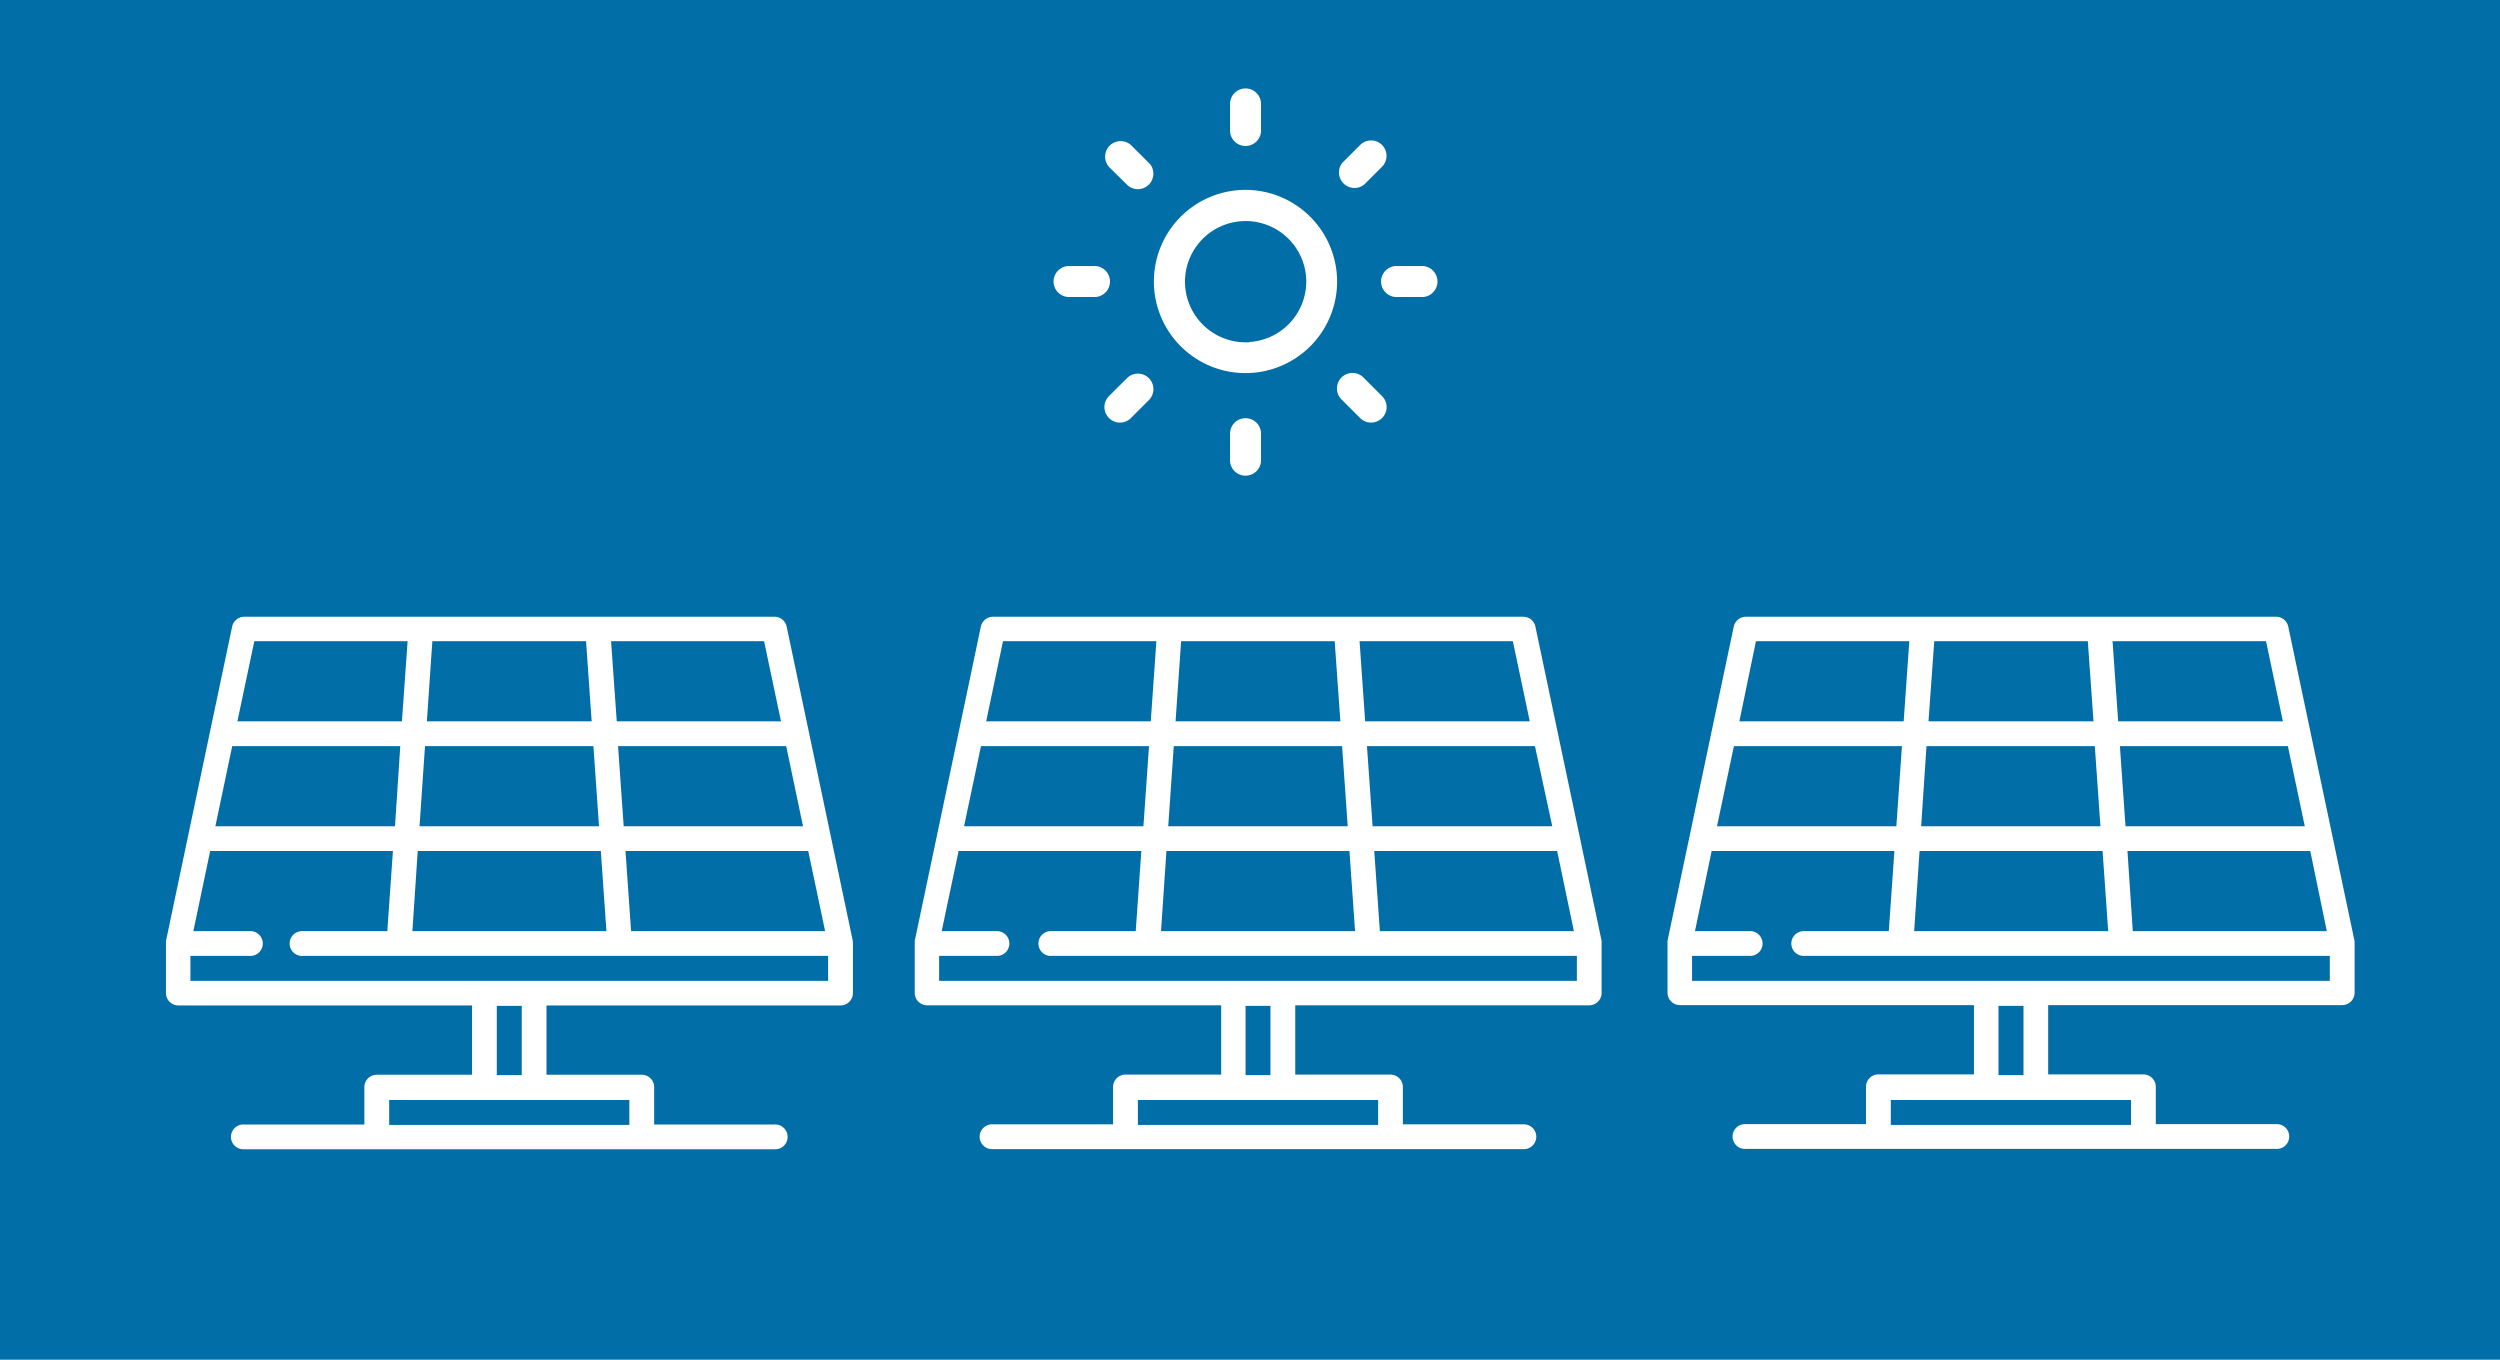
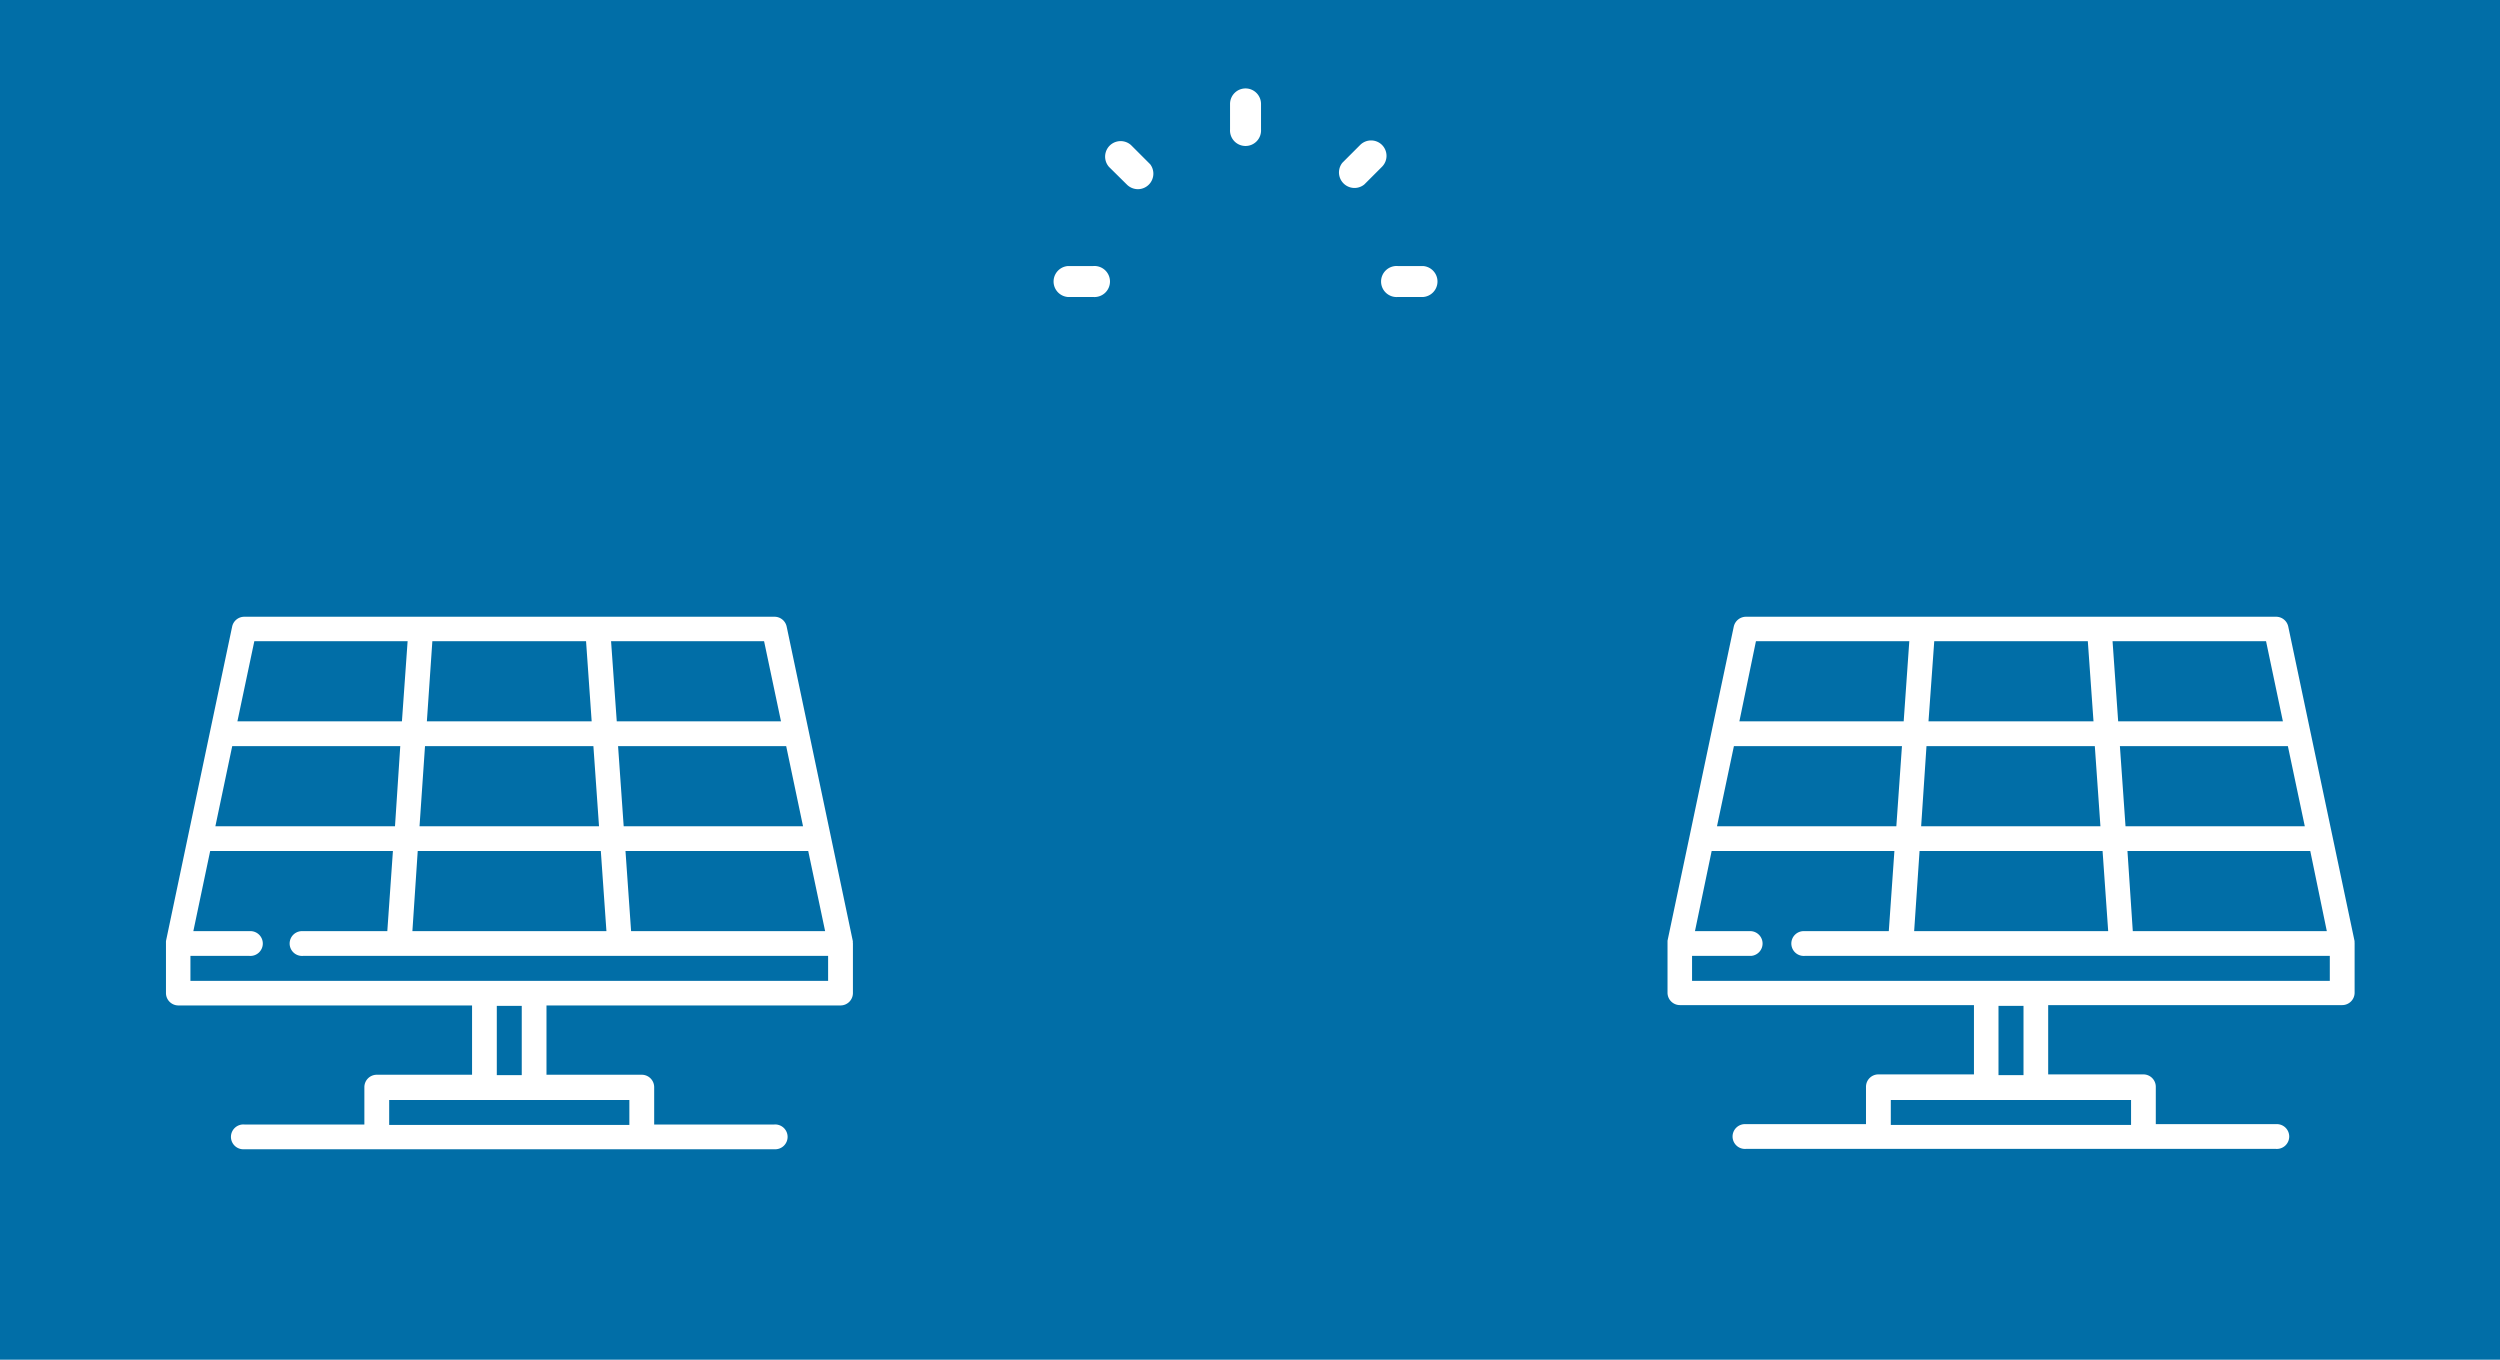
<svg xmlns="http://www.w3.org/2000/svg" id="Layer_1" data-name="Layer 1" viewBox="0 0 360.76 196.21">
  <defs>
    <style>.cls-1{fill:#016ea7;}.cls-2,.cls-3{fill:#fff;}.cls-2{stroke:#016ea7;stroke-miterlimit:10;}</style>
  </defs>
  <title>Untitled-1</title>
  <rect class="cls-1" x="-3.09" y="-7.47" width="366.93" height="211.79" />
-   <path class="cls-2" d="M179.74,26.9a13.72,13.72,0,1,0,13.71,13.72A13.74,13.74,0,0,0,179.74,26.9Zm0,22A8.25,8.25,0,1,1,188,40.62,8.26,8.26,0,0,1,179.74,48.87Z" />
  <path class="cls-2" d="M179.74,12.26A2.74,2.74,0,0,0,177,15v3.66a2.74,2.74,0,1,0,5.47,0V15A2.74,2.74,0,0,0,179.74,12.26Z" />
  <path class="cls-2" d="M166.14,23.16l-2.59-2.59a2.74,2.74,0,0,0-3.87,3.87L162.27,27a2.77,2.77,0,0,0,1.94.8,2.74,2.74,0,0,0,1.93-4.67Z" />
  <path class="cls-2" d="M157.77,37.89h-3.66a2.74,2.74,0,0,0,0,5.47h3.66a2.74,2.74,0,1,0,0-5.47Z" />
-   <path class="cls-2" d="M166.14,54.22a2.73,2.73,0,0,0-3.87,0l-2.59,2.58a2.74,2.74,0,0,0,3.87,3.88l2.59-2.59A2.73,2.73,0,0,0,166.14,54.22Z" />
-   <path class="cls-2" d="M179.74,59.85A2.73,2.73,0,0,0,177,62.58v3.66a2.74,2.74,0,1,0,5.47,0V62.58A2.73,2.73,0,0,0,179.74,59.85Z" />
-   <path class="cls-2" d="M199.79,56.81l-2.59-2.59a2.74,2.74,0,1,0-3.87,3.87l2.59,2.59a2.73,2.73,0,0,0,1.93.8,2.77,2.77,0,0,0,1.94-.8A2.73,2.73,0,0,0,199.79,56.81Z" />
  <path class="cls-2" d="M205.36,37.89H201.7a2.74,2.74,0,1,0,0,5.47h3.66a2.74,2.74,0,0,0,0-5.47Z" />
  <path class="cls-2" d="M199.79,20.57a2.73,2.73,0,0,0-3.87,0l-2.59,2.59A2.74,2.74,0,0,0,197.2,27l2.59-2.59A2.73,2.73,0,0,0,199.79,20.57Z" />
  <path class="cls-3" d="M123.07,136.07V136l0-.18h0l-3.18-15.13h0l-3.18-15.12v0l-3.19-15.14A1.79,1.79,0,0,0,111.73,89H35.25a1.79,1.79,0,0,0-1.75,1.42l-3.19,15.14v0l-3.18,15.12h0l-3.18,15.12,0,.2v0a.62.62,0,0,0,0,.13v7.17a1.79,1.79,0,0,0,1.79,1.79H68.12v10H54.37a1.79,1.79,0,0,0-1.79,1.79v5.39H35.25a1.79,1.79,0,1,0,0,3.57h76.48a1.79,1.79,0,1,0,0-3.57H94.4v-5.39a1.79,1.79,0,0,0-1.79-1.79H78.86v-10h42.43a1.79,1.79,0,0,0,1.79-1.79v-7.14h0v0A.22.22,0,0,0,123.07,136.07Zm-4-1.7h-28l-.81-11.57h26.37Zm-5.62-26.7,2.43,11.56H90l-.81-11.56Zm-3.19-15.14,2.44,11.56H89l-.82-11.56Zm-47.87,0H84.57l.81,11.56H61.6Zm-1.06,15.14H85.63l.81,11.56H60.54ZM60.28,122.8H86.7l.81,11.57h-28ZM36.7,92.53H58.82L58,104.09H34.26Zm-3.19,15.14H57.76L57,119.23H31.08Zm57.31,51.06v3.6H56.16v-3.6H90.82Zm-19.13-3.58v-10h3.6v10Zm5.41-13.61H27.48v-3.6H36a1.79,1.79,0,1,0,0-3.57h-8.1l2.43-11.57H56.7l-.81,11.57H43.72a1.79,1.79,0,1,0,0,3.57H119.5v3.6Z" />
-   <path class="cls-3" d="M231.12,136.07a.38.38,0,0,0,0-.1,1.1,1.1,0,0,0,0-.18h0l-3.18-15.13h0l-3.19-15.12v0l-3.19-15.14A1.79,1.79,0,0,0,219.78,89H143.29a1.81,1.81,0,0,0-1.75,1.42l-3.18,15.14v0l-3.18,15.12h0L132,135.78l0,.2v0s0,.09,0,.13v7.17a1.79,1.79,0,0,0,1.79,1.79h42.43v10H162.41a1.79,1.79,0,0,0-1.79,1.79v5.39H143.29a1.79,1.79,0,1,0,0,3.57h76.48a1.79,1.79,0,1,0,0-3.57H202.44v-5.39a1.79,1.79,0,0,0-1.79-1.79H186.91v-10h42.43a1.79,1.79,0,0,0,1.78-1.79v-7.14h0v-.11Zm-4-1.7h-28l-.81-11.57H224.7Zm-5.62-26.7L224,119.23H198.07l-.81-11.56Zm-3.19-15.14,2.44,11.56H197l-.81-11.56Zm-47.87,0h22.16l.82,11.56H169.64Zm-1.06,15.14h24.29l.81,11.56H168.58Zm-1.06,15.13h26.41l.81,11.57h-28ZM144.74,92.53h22.13l-.81,11.56H142.31Zm-3.18,15.14h24.25L165,119.23H139.12Zm57.31,51.06v3.6H164.2v-3.6h34.67Zm-19.13-3.58v-10h3.59v10Zm5.4-13.61H135.52v-3.6H144a1.79,1.79,0,0,0,0-3.57h-8.11l2.44-11.57h26.37l-.81,11.57H151.77a1.79,1.79,0,1,0,0,3.57h75.78v3.6Z" />
  <path class="cls-3" d="M339.77,136.07a.38.38,0,0,0,0-.1,1.1,1.1,0,0,0,0-.18h0l-3.19-15.13h0l-3.19-15.12v0l-3.19-15.14A1.79,1.79,0,0,0,328.43,89H251.94a1.81,1.81,0,0,0-1.75,1.42L247,105.51v0l-3.18,15.12h0l-3.19,15.12,0,.2v0s0,.09,0,.13v7.17a1.79,1.79,0,0,0,1.79,1.79h42.43v10H271.06a1.79,1.79,0,0,0-1.79,1.79v5.39H251.94a1.79,1.79,0,1,0,0,3.57h76.48a1.79,1.79,0,1,0,0-3.57H311.09v-5.39a1.79,1.79,0,0,0-1.79-1.79H295.56v-10H338a1.79,1.79,0,0,0,1.78-1.79v-7.14h0v-.11Zm-4-1.7h-28L307,122.8h26.38Zm-5.62-26.7,2.44,11.56H306.72l-.81-11.56ZM327,92.53l2.43,11.56H305.66l-.81-11.56Zm-47.88,0h22.16l.82,11.56H278.29ZM278,107.67h24.29l.81,11.56H277.23ZM277,122.8h26.41l.81,11.57h-28ZM253.39,92.53h22.13l-.81,11.56H251Zm-3.18,15.14h24.25l-.81,11.56H247.77Zm57.31,51.06v3.6H272.85v-3.6h34.67Zm-19.13-3.58v-10H292v10Zm5.4-13.61H244.17v-3.6h8.52a1.79,1.79,0,0,0,0-3.57h-8.1L247,122.8h26.37l-.81,11.57H260.42a1.79,1.79,0,1,0,0,3.57H336.2v3.6Z" />
</svg>